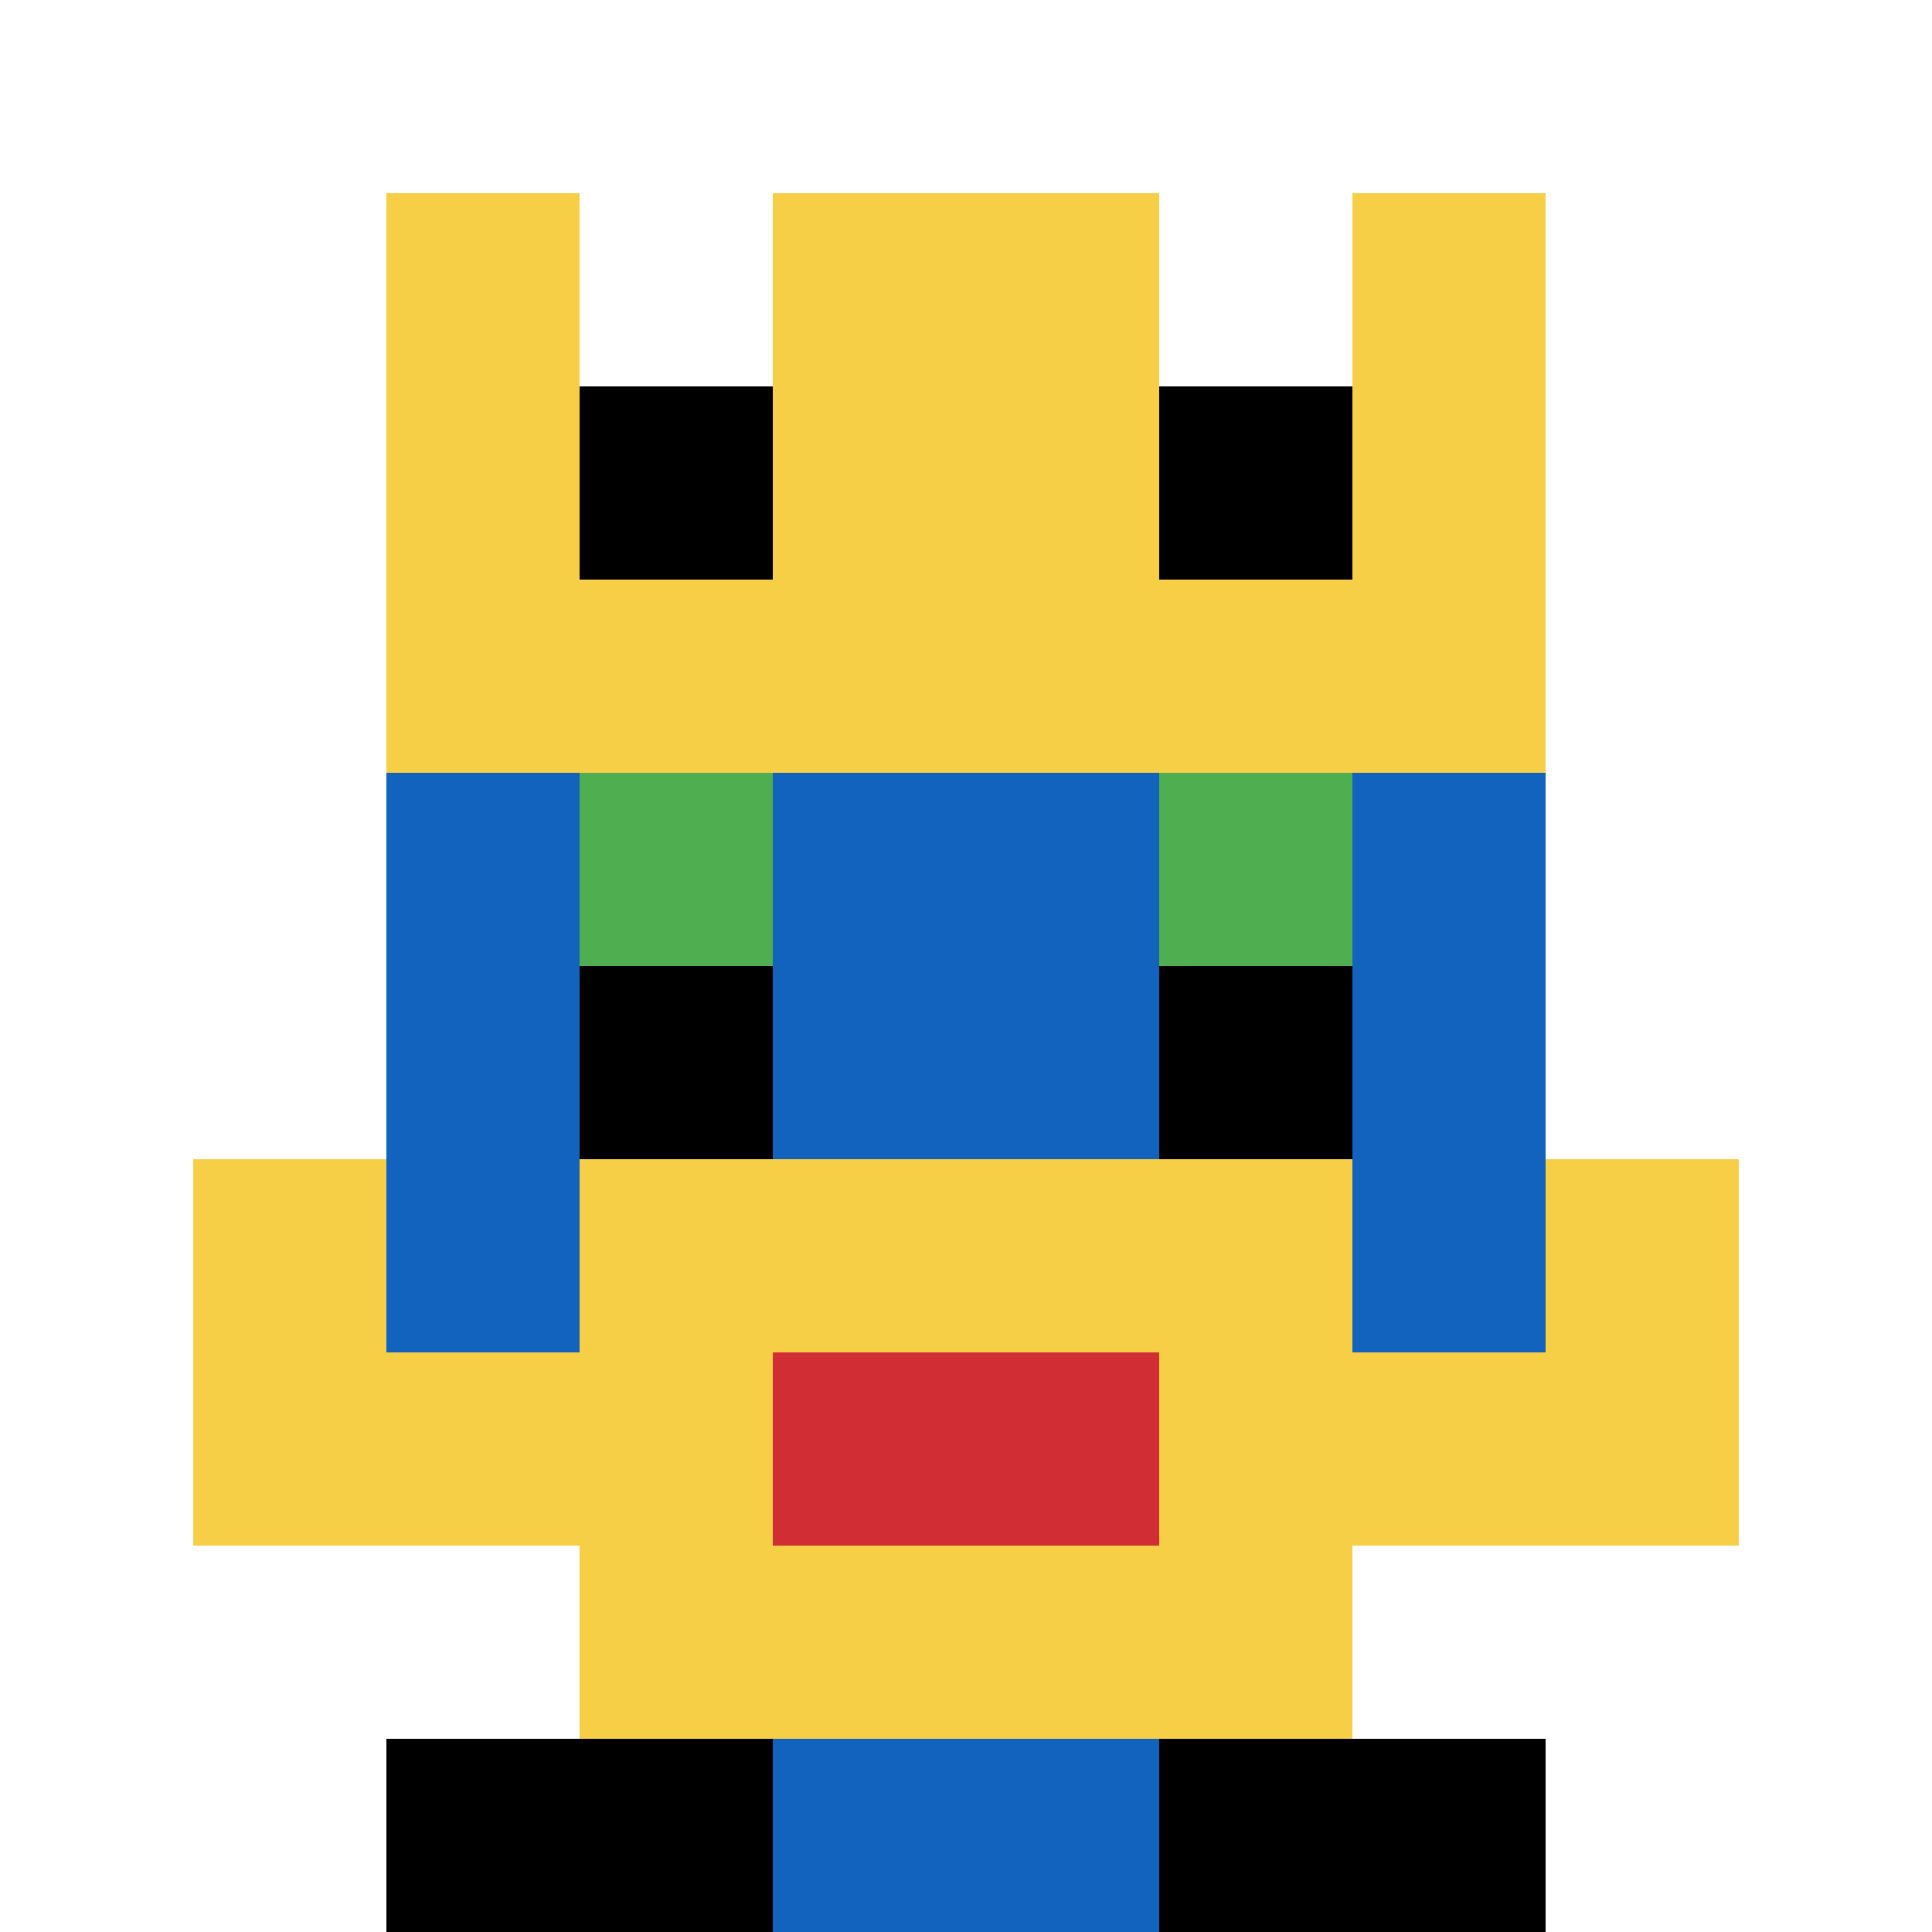
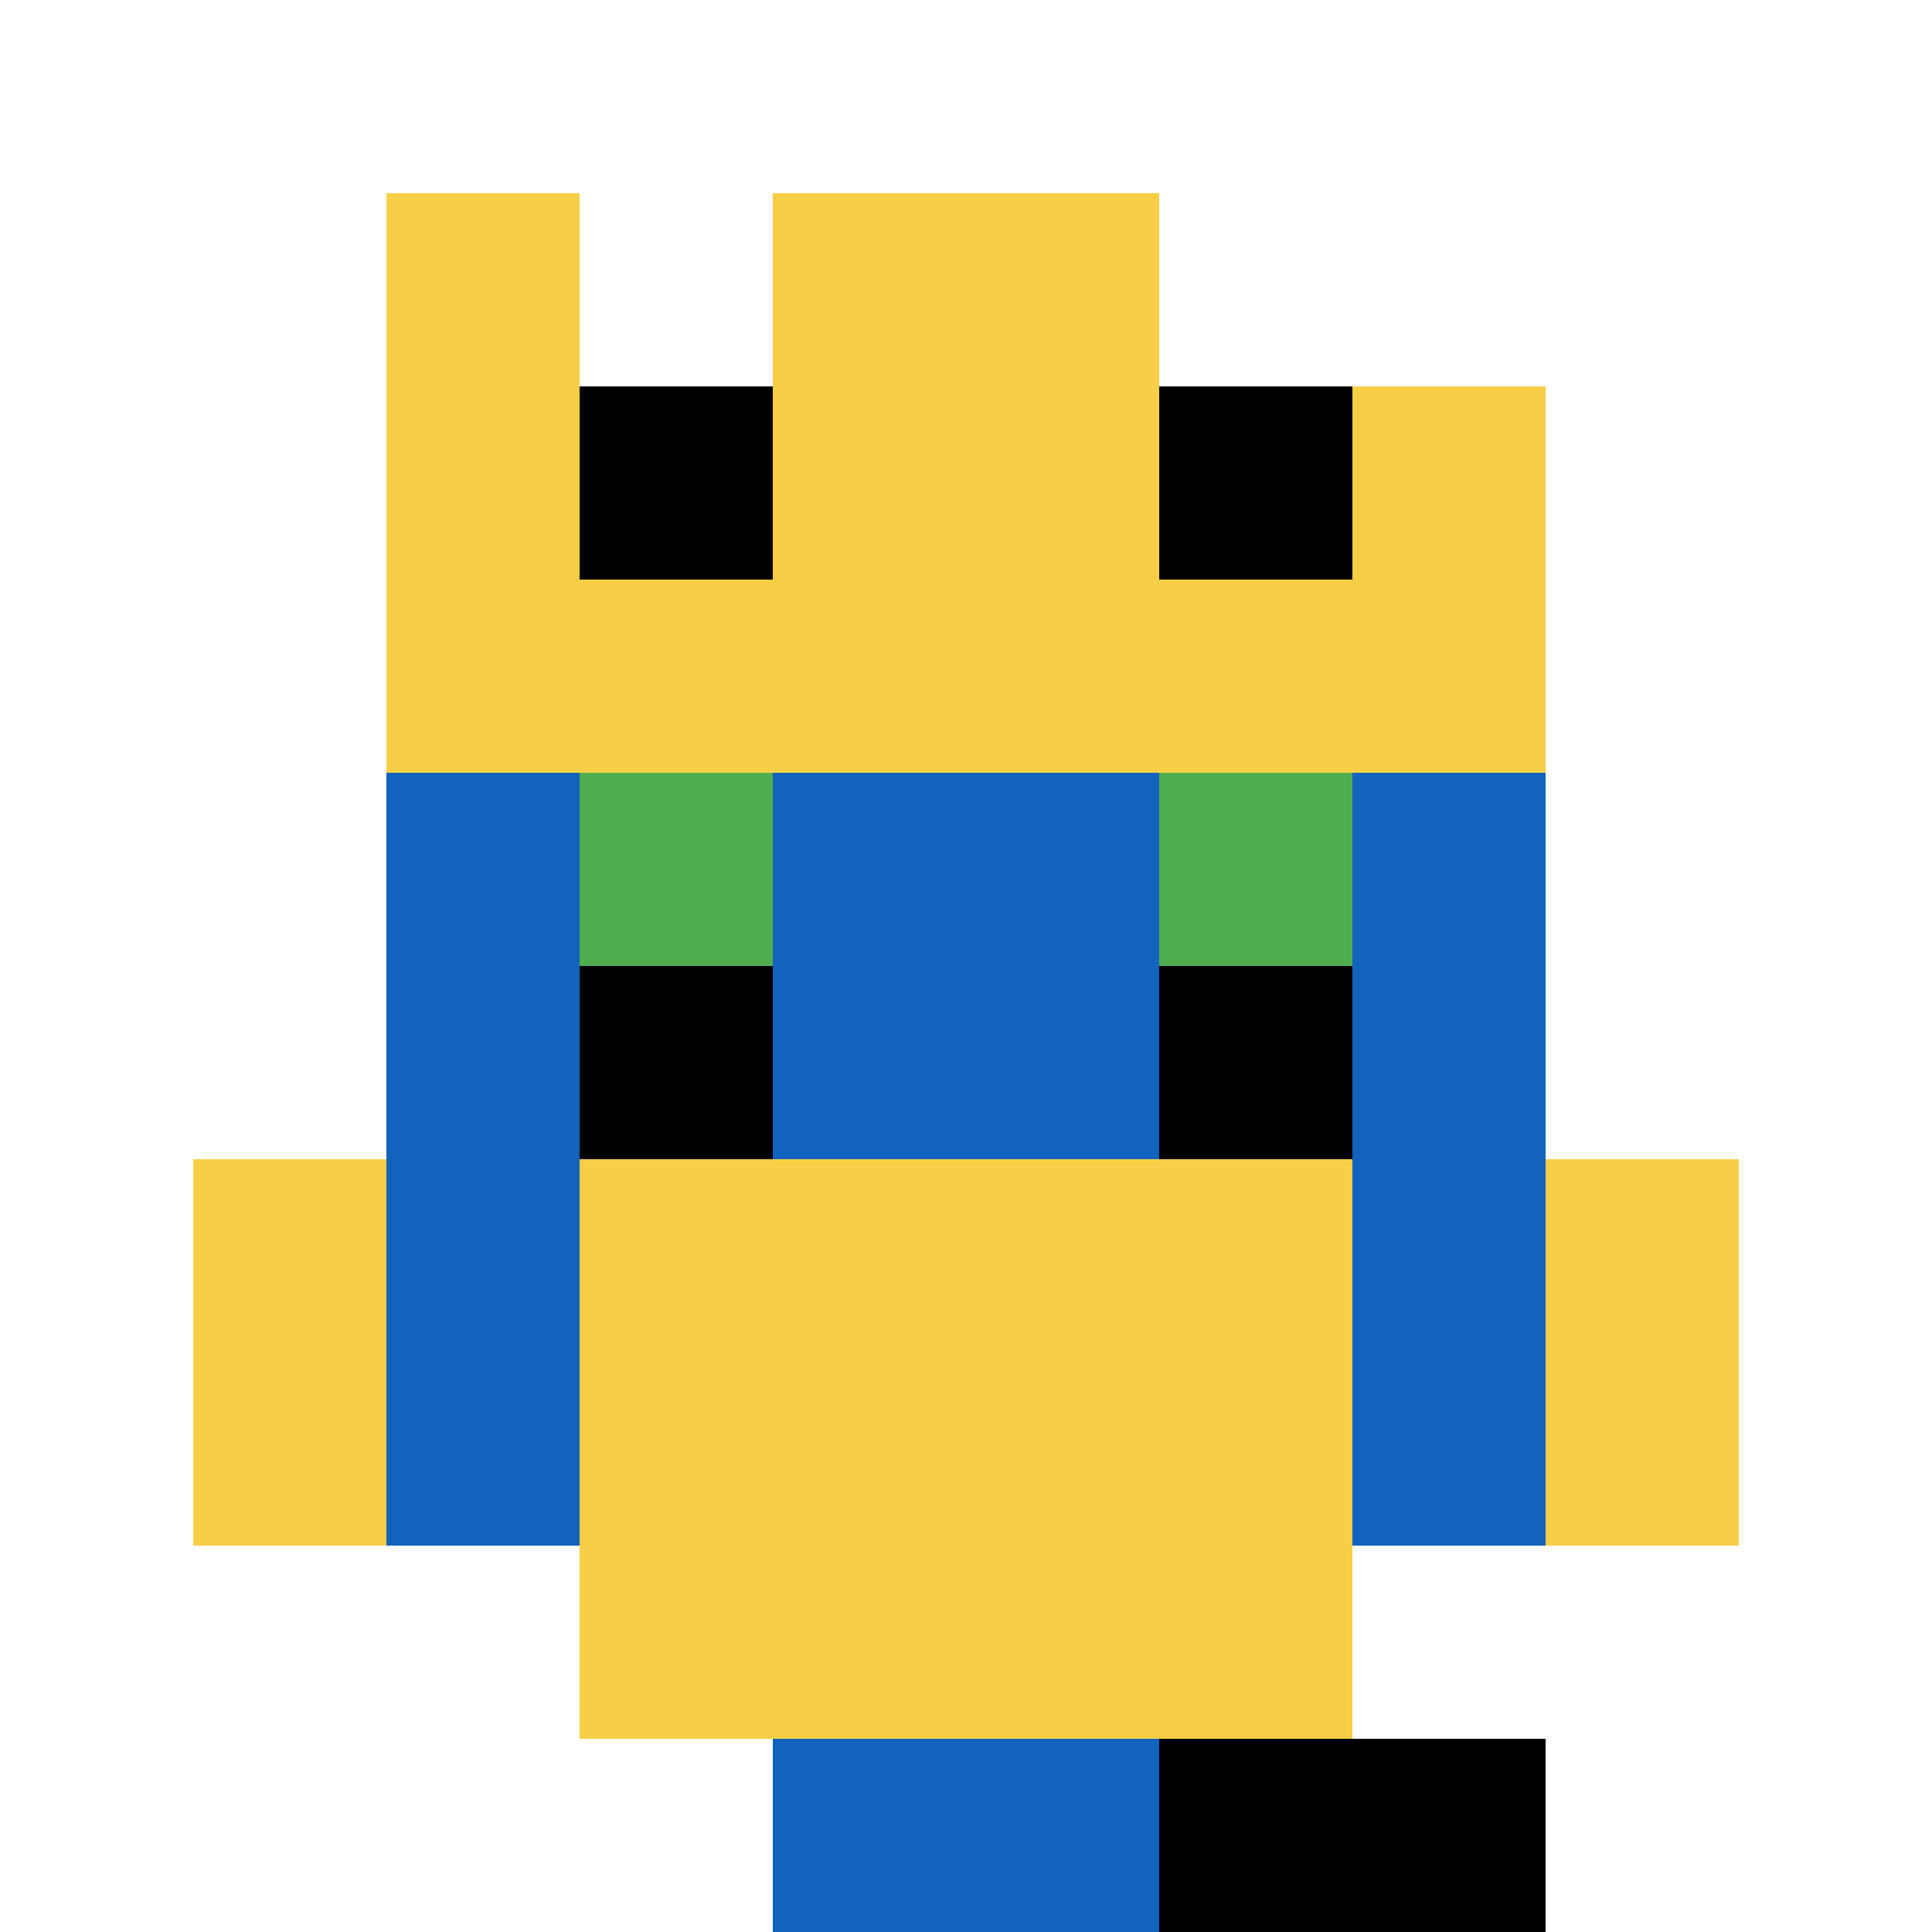
<svg xmlns="http://www.w3.org/2000/svg" version="1.1" width="753" height="753">
  <title>'goose-pfp-255447' by Dmitri Cherniak</title>
  <desc>seed=255447
backgroundColor=#ffffff
padding=20
innerPadding=0
timeout=500
dimension=1
border=false
Save=function(){return n.handleSave()}
frame=25

Rendered at Wed Oct 04 2023 12:17:08 GMT+0800 (中国标准时间)
Generated in &lt;1ms
</desc>
  <defs />
  <rect width="100%" height="100%" fill="#ffffff" />
  <g>
    <g id="0-0">
      <rect x="0" y="0" height="753" width="753" fill="#ffffff" />
      <g>
-         <rect id="0-0-3-2-4-7" x="225.9" y="150.6" width="301.2" height="527.1" fill="#1263BD" />
        <rect id="0-0-2-3-6-5" x="150.6" y="225.9" width="451.8" height="376.5" fill="#1263BD" />
        <rect id="0-0-4-8-2-2" x="301.2" y="602.4" width="150.6" height="150.6" fill="#1263BD" />
-         <rect id="0-0-1-7-8-1" x="75.3" y="527.1" width="602.4" height="75.3" fill="#F7CF46" />
        <rect id="0-0-3-6-4-3" x="225.9" y="451.8" width="301.2" height="225.9" fill="#F7CF46" />
-         <rect id="0-0-4-7-2-1" x="301.2" y="527.1" width="150.6" height="75.3" fill="#D12D35" />
        <rect id="0-0-1-6-1-2" x="75.3" y="451.8" width="75.3" height="150.6" fill="#F7CF46" />
        <rect id="0-0-8-6-1-2" x="602.4" y="451.8" width="75.3" height="150.6" fill="#F7CF46" />
        <rect id="0-0-3-4-1-1" x="225.9" y="301.2" width="75.3" height="75.3" fill="#4FAE4F" />
        <rect id="0-0-6-4-1-1" x="451.8" y="301.2" width="75.3" height="75.3" fill="#4FAE4F" />
        <rect id="0-0-3-5-1-1" x="225.9" y="376.5" width="75.3" height="75.3" fill="#000000" />
        <rect id="0-0-6-5-1-1" x="451.8" y="376.5" width="75.3" height="75.3" fill="#000000" />
        <rect id="0-0-4-1-2-2" x="301.2" y="75.3" width="150.6" height="150.6" fill="#1263BD" />
        <rect id="0-0-2-1-1-2" x="150.6" y="75.3" width="75.3" height="150.6" fill="#F7CF46" />
        <rect id="0-0-4-1-2-2" x="301.2" y="75.3" width="150.6" height="150.6" fill="#F7CF46" />
-         <rect id="0-0-7-1-1-2" x="527.1" y="75.3" width="75.3" height="150.6" fill="#F7CF46" />
        <rect id="0-0-2-2-6-2" x="150.6" y="150.6" width="451.8" height="150.6" fill="#F7CF46" />
        <rect id="0-0-3-2-1-1" x="225.9" y="150.6" width="75.3" height="75.3" fill="#000000" />
        <rect id="0-0-6-2-1-1" x="451.8" y="150.6" width="75.3" height="75.3" fill="#000000" />
-         <rect id="0-0-2-9-2-1" x="150.6" y="677.7" width="150.6" height="75.3" fill="#000000" />
        <rect id="0-0-6-9-2-1" x="451.8" y="677.7" width="150.6" height="75.3" fill="#000000" />
      </g>
      <rect x="0" y="0" stroke="white" stroke-width="0" height="753" width="753" fill="none" />
    </g>
  </g>
</svg>